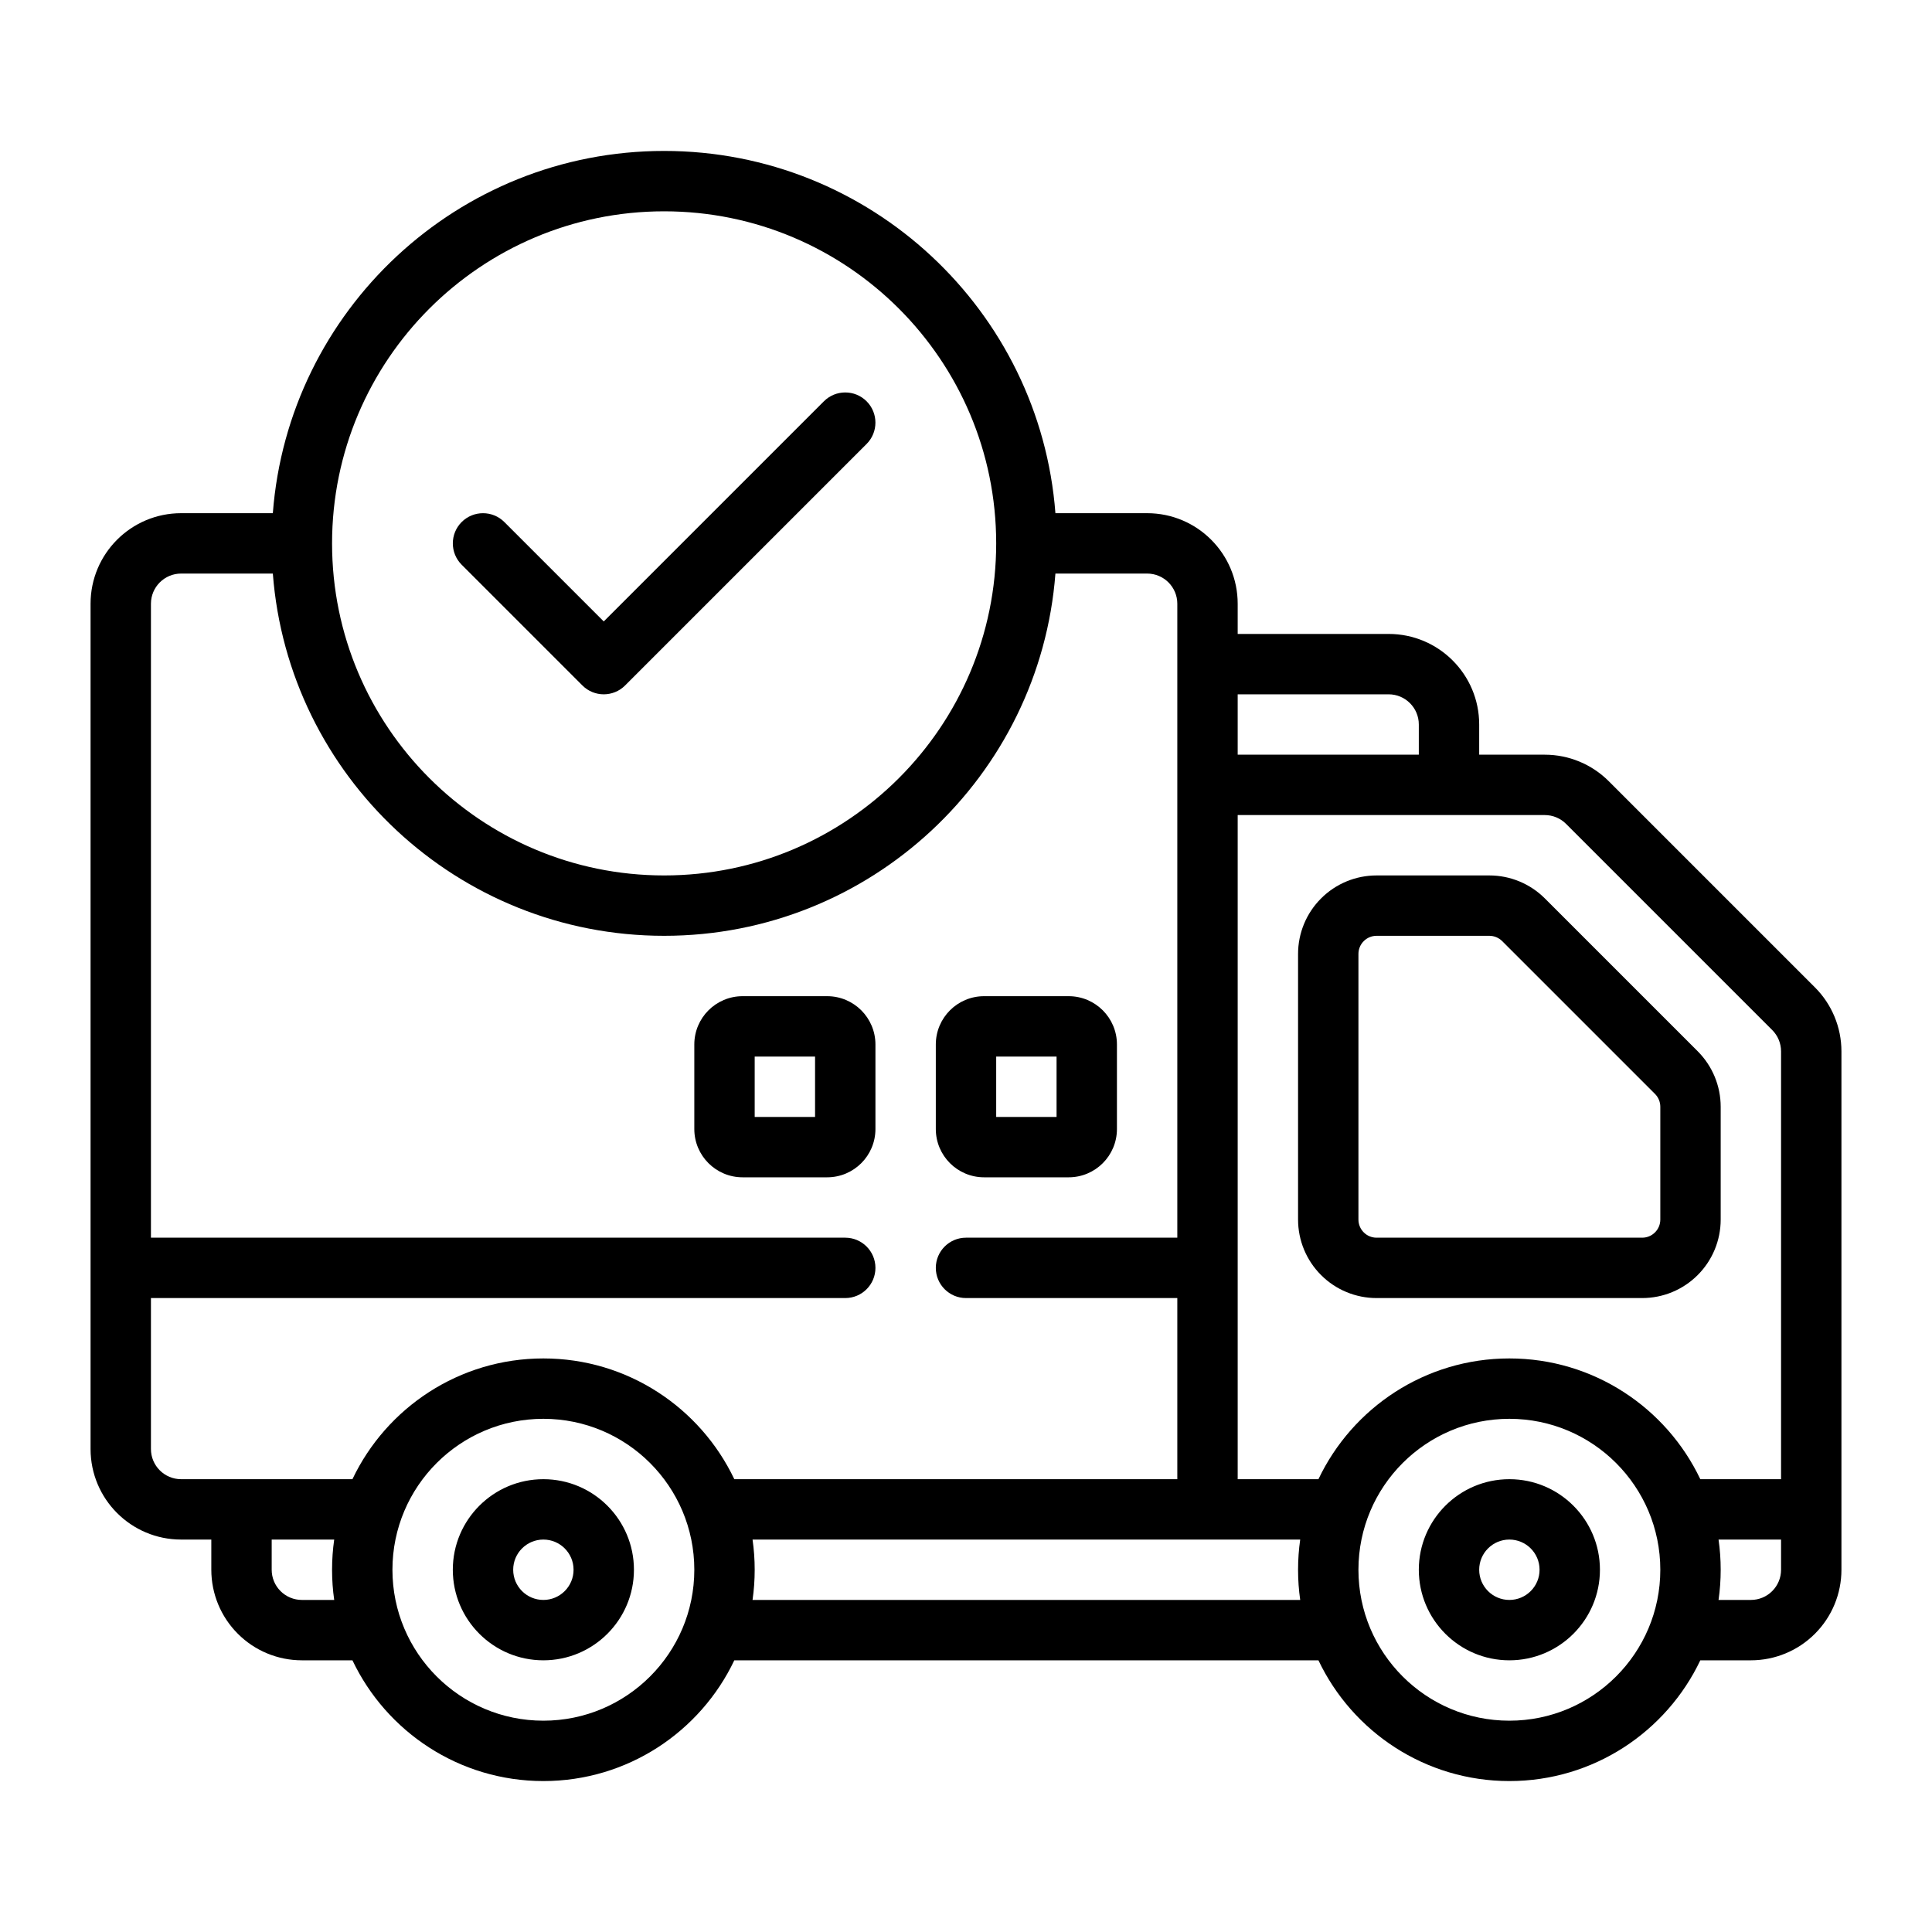
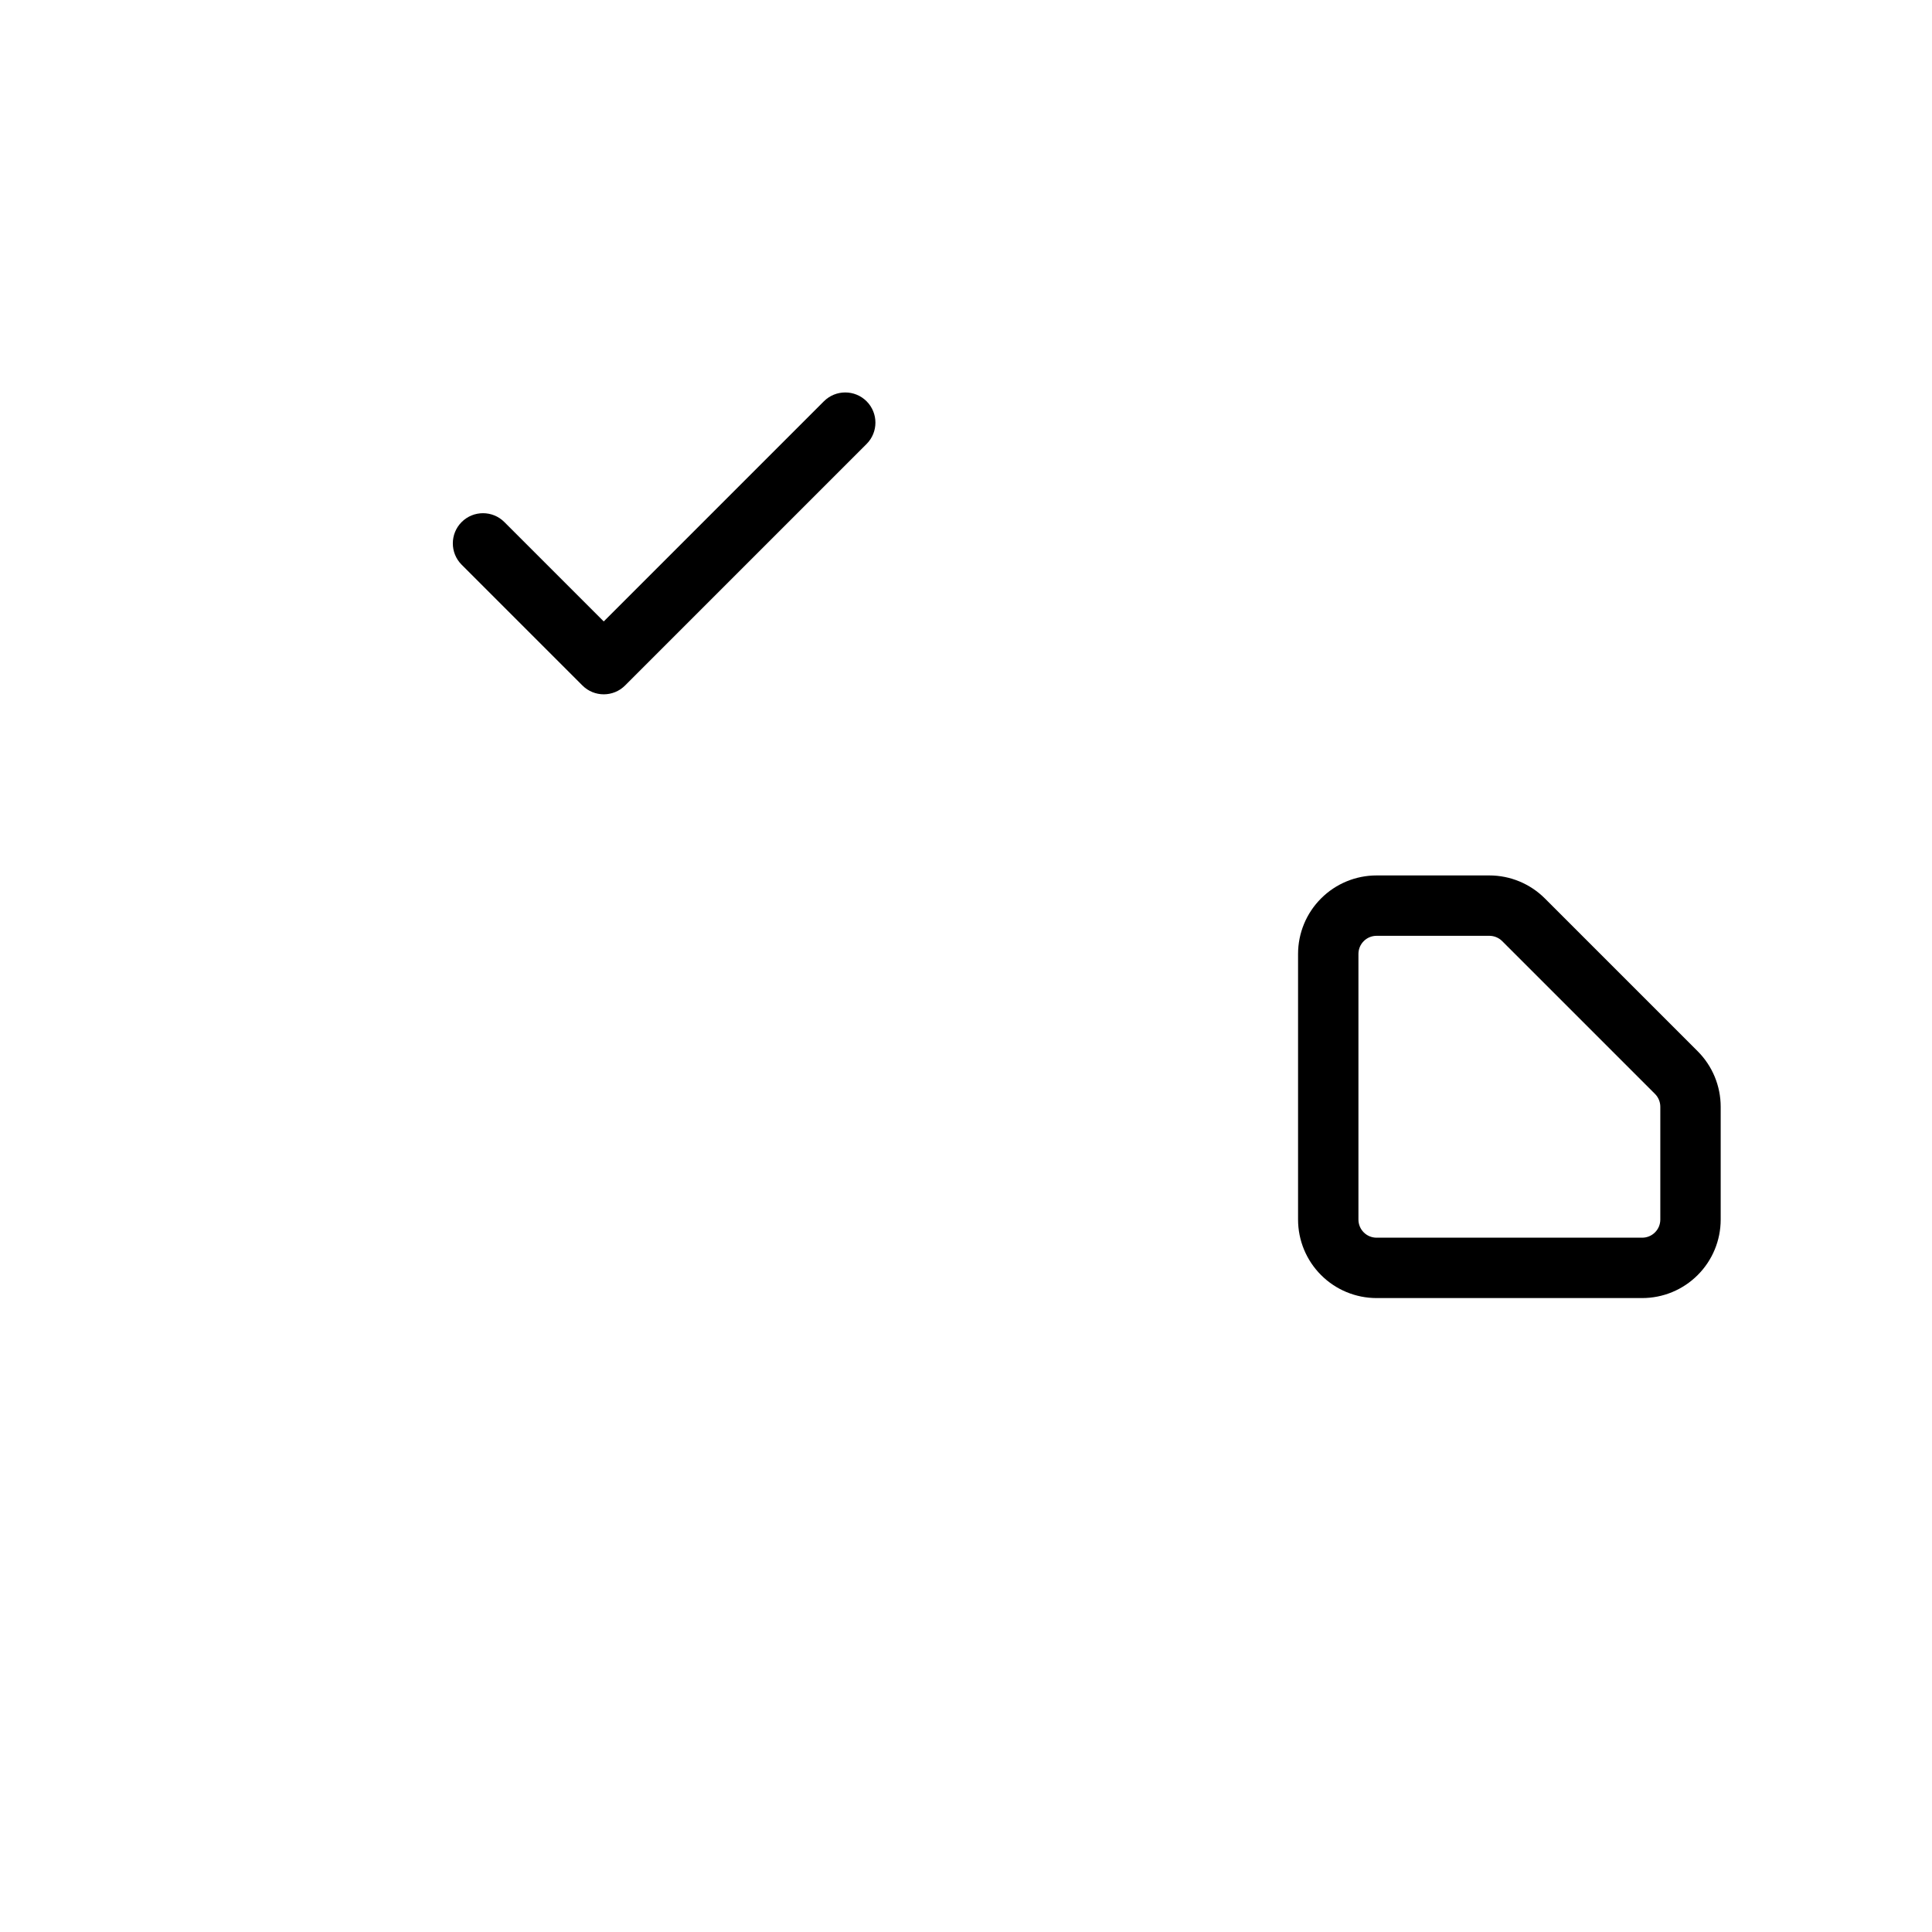
<svg xmlns="http://www.w3.org/2000/svg" width="512" viewBox="0 0 64 64" stroke-miterlimit="2" stroke-linejoin="round" height="512" fill-rule="evenodd" clip-rule="evenodd">
  <g transform="translate(-576 -320)">
    <g id="Icon">
      <g transform="translate(256 6)">
        <path d="m377 354.4v-3.737c0-.69-.274-1.351-.762-1.839-1.12-1.12-3.942-3.942-5.062-5.062-.488-.488-1.149-.762-1.839-.762h-3.737c-.69 0-1.351.274-1.838.762-.488.487-.762 1.148-.762 1.838v8.8c0 .69.274 1.351.762 1.838.487.488 1.148.762 1.838.762h8.8c.69 0 1.351-.274 1.838-.762.488-.487.762-1.148.762-1.838zm-2-3.737v3.737c0 .159-.063.312-.176.424-.112.113-.265.176-.424.176h-8.8c-.159 0-.312-.063-.424-.176-.113-.112-.176-.265-.176-.424v-8.8c0-.159.063-.312.176-.424.112-.113.265-.176.424-.176h3.737c.159 0 .312.063.425.176l5.062 5.062c.113.113.176.266.176.425z" />
      </g>
      <g transform="translate(400 118)">
-         <path d="m205 239.4v-2.8c0-.884-.716-1.6-1.6-1.6h-2.8c-.884 0-1.6.716-1.6 1.6v2.8c0 .884.716 1.6 1.6 1.6h2.8c.884 0 1.6-.716 1.6-1.6zm-4-.4h2v-2h-2z" />
-       </g>
+         </g>
      <g transform="translate(408 118)">
-         <path d="m205 239.4v-2.8c0-.884-.716-1.6-1.6-1.6h-2.8c-.884 0-1.6.716-1.6 1.6v2.8c0 .884.716 1.6 1.6 1.6h2.8c.884 0 1.6-.716 1.6-1.6zm-4-.4h2v-2h-2z" />
-       </g>
+         </g>
      <g transform="translate(132 102)">
        <path d="m459.293 236.707 4 4c.39.391 1.024.391 1.414 0l8-8c.39-.39.39-1.024 0-1.414s-1.024-.39-1.414 0l-7.293 7.293s-3.293-3.293-3.293-3.293c-.39-.39-1.024-.39-1.414 0s-.39 1.024 0 1.414z" />
      </g>
      <g transform="translate(128)">
-         <path d="m457.038 337c.511-6.708 6.124-12 12.962-12s12.451 5.292 12.962 12h3.038c1.657 0 3 1.343 3 3v1h5c1.657 0 3 1.343 3 3v1h2.172c.795 0 1.558.316 2.121.879 1.479 1.478 5.35 5.349 6.828 6.828.563.563.879 1.326.879 2.121v17.172c0 .796-.316 1.559-.879 2.121-.562.563-1.325.879-2.121.879h-1.675c-1.124 2.364-3.535 4-6.325 4s-5.201-1.636-6.325-4h-19.35c-1.124 2.364-3.535 4-6.325 4s-5.201-1.636-6.325-4h-1.675c-.796 0-1.559-.316-2.121-.879-.563-.562-.879-1.325-.879-2.121v-1h-1c-1.657 0-3-1.343-3-3 0-5.746 0-22.254 0-28 0-1.657 1.343-3 3-3zm8.962 30c2.76 0 5 2.24 5 5s-2.24 5-5 5-5-2.24-5-5 2.24-5 5-5zm32 0c2.76 0 5 2.24 5 5s-2.24 5-5 5-5-2.24-5-5 2.24-5 5-5zm0 2c-1.656 0-3 1.344-3 3s1.344 3 3 3 3-1.344 3-3-1.344-3-3-3zm-32 0c-1.656 0-3 1.344-3 3s1.344 3 3 3 3-1.344 3-3-1.344-3-3-3zm41 2h-2.071c.047.326.071.66.071 1s-.024.674-.071 1h1.071c.265 0 .52-.105.707-.293.188-.187.293-.442.293-.707zm-9 0c.552 0 1 .448 1 1s-.448 1-1 1-1-.448-1-1 .448-1 1-1zm-32 0c.552 0 1 .448 1 1s-.448 1-1 1-1-.448-1-1 .448-1 1-1zm6.929 0c.047.326.071.66.071 1s-.024.674-.071 1h18.142c-.047-.326-.071-.66-.071-1s.024-.674.071-1zm-15.929 0v1c0 .265.105.52.293.707.187.188.442.293.707.293h1.071c-.047-.326-.071-.66-.071-1s.024-.674.071-1zm25.962-32c-.511 6.708-6.124 12-12.962 12s-12.451-5.292-12.962-12h-3.038c-.552 0-1 .448-1 1v21h23c.552 0 1 .448 1 1s-.448 1-1 1h-23v5c0 .552.448 1 1 1h5.675c1.124-2.364 3.535-4 6.325-4s5.201 1.636 6.325 4h14.675v-6h-7c-.552 0-1-.448-1-1s.448-1 1-1h7v-21c0-.552-.448-1-1-1zm16.21 8h-10.172v22h2.675c1.124-2.364 3.535-4 6.325-4s5.201 1.636 6.325 4h2.675v-14.172c0-.265-.105-.519-.293-.707l-6.828-6.828c-.188-.188-.442-.293-.707-.293zm-29.172-20c6.071 0 11 4.929 11 11s-4.929 11-11 11-11-4.929-11-11 4.929-11 11-11zm19 16h5c.552 0 1 .448 1 1v1h-6z" />
-       </g>
+         </g>
    </g>
  </g>
</svg>